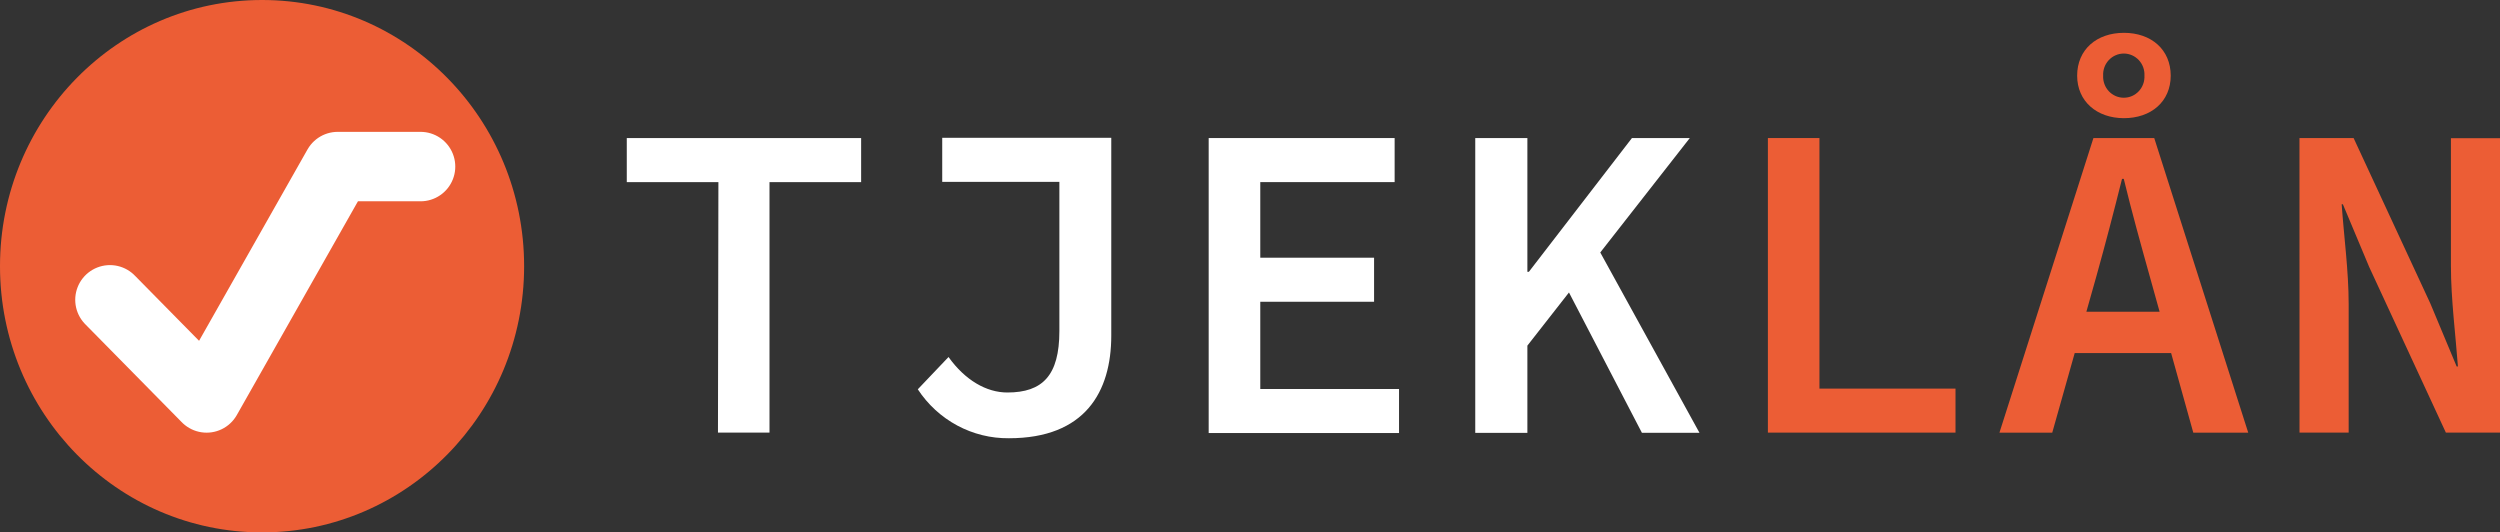
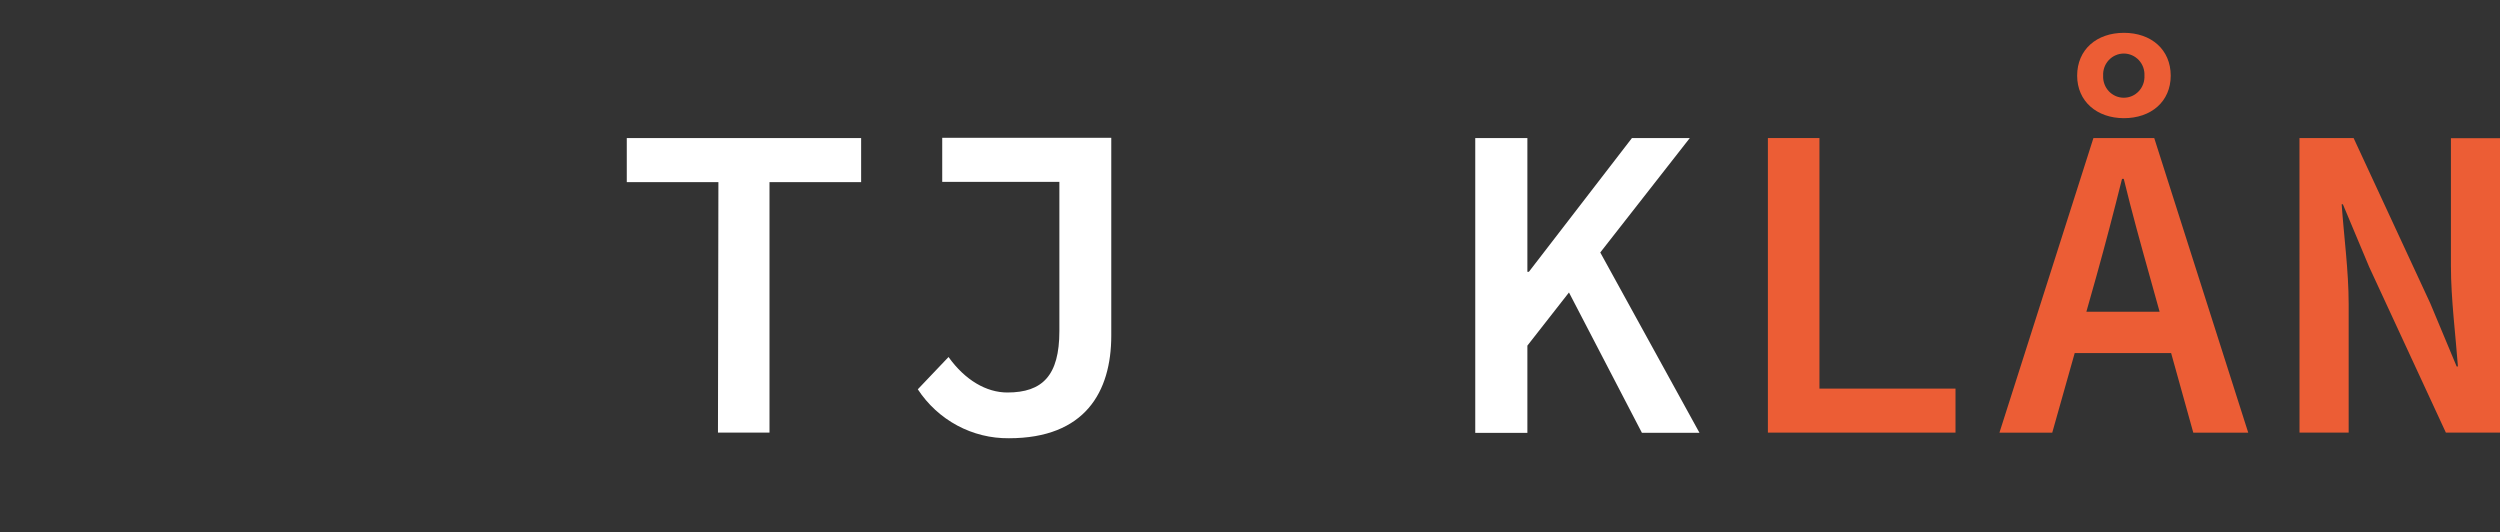
<svg xmlns="http://www.w3.org/2000/svg" width="108" height="23" viewBox="0 0 108 23" fill="none">
  <rect x="0" y="0" width="108" height="23" fill="#333333" stroke="none" />
  <g clip-path="url(#clip0_16_4748)">
    <path d="M31.035 7.867H27.077V5.964H37.201V7.867H33.242V18.689H31.016L31.035 7.867Z" fill="white" />
    <path d="M39.649 16.818L40.976 15.423C41.696 16.428 42.616 16.956 43.517 16.956C45.038 16.956 45.765 16.22 45.765 14.303V7.856H40.704V5.952H48.007V14.496C48.007 16.929 46.874 18.932 43.584 18.932C42.806 18.94 42.04 18.751 41.353 18.382C40.666 18.013 40.08 17.475 39.649 16.818Z" fill="white" />
-     <path d="M52.215 5.964H60.248V7.867H54.444V11.133H59.36V13.036H54.444V16.805H60.438V18.707H52.215V5.964Z" fill="white" />
    <path d="M63.731 5.964H65.983V11.743H66.047L70.5 5.964H72.999L65.983 14.931V18.7H63.731V5.964ZM67.549 12.191L68.87 10.432L73.418 18.698H70.931L67.549 12.191Z" fill="white" />
    <path d="M76.373 5.964H78.6V16.788H84.478V18.689H76.373V5.964Z" fill="#EC5D35" />
    <path d="M90.436 5.964H93.063L97.123 18.69H94.75L92.865 11.923C92.489 10.581 92.089 9.138 91.747 7.728H91.671C91.319 9.138 90.943 10.581 90.567 11.923L88.657 18.69H86.376L90.436 5.964ZM88.788 13.466H94.661V15.252H88.788V13.466ZM89.733 3.268C89.733 2.147 90.569 1.418 91.754 1.418C92.939 1.418 93.775 2.147 93.775 3.268C93.775 4.389 92.927 5.105 91.754 5.105C90.582 5.105 89.733 4.376 89.733 3.268ZM92.64 3.268C92.646 3.145 92.628 3.022 92.586 2.906C92.544 2.791 92.479 2.685 92.396 2.596C92.312 2.507 92.212 2.435 92.101 2.387C91.989 2.338 91.869 2.313 91.748 2.313C91.627 2.313 91.507 2.338 91.396 2.387C91.284 2.435 91.184 2.507 91.1 2.596C91.017 2.685 90.952 2.791 90.91 2.906C90.868 3.022 90.85 3.145 90.856 3.268C90.85 3.391 90.868 3.514 90.91 3.629C90.952 3.745 91.017 3.85 91.1 3.94C91.184 4.029 91.284 4.1 91.396 4.149C91.507 4.197 91.627 4.222 91.748 4.222C91.869 4.222 91.989 4.197 92.101 4.149C92.212 4.1 92.312 4.029 92.396 3.94C92.479 3.85 92.544 3.745 92.586 3.629C92.628 3.514 92.646 3.391 92.64 3.268Z" fill="#EC5D35" />
    <path d="M99.337 5.964H101.676L104.991 13.111L106.127 15.83H106.182C106.088 14.531 105.88 12.918 105.88 11.498V5.969H108.002V18.689H105.662L102.35 11.536L101.212 8.823H101.16C101.254 10.178 101.462 11.711 101.462 13.12V18.689H99.339L99.337 5.964Z" fill="#EC5D35" />
-     <path d="M11.321 23C17.574 23 22.642 17.851 22.642 11.5C22.642 5.149 17.574 7.62939e-06 11.321 7.62939e-06C5.069 7.62939e-06 0 5.149 0 11.5C0 17.851 5.069 23 11.321 23Z" fill="#EC5D35" />
-     <path d="M4.75 12.952L8.925 17.191L14.589 7.196H18.168" stroke="white" stroke-width="3" stroke-linecap="round" stroke-linejoin="round" />
  </g>
  <defs>
    <clipPath id="clip0_16_4748">
      <rect width="108" height="23" fill="white" />
    </clipPath>
  </defs>
</svg>